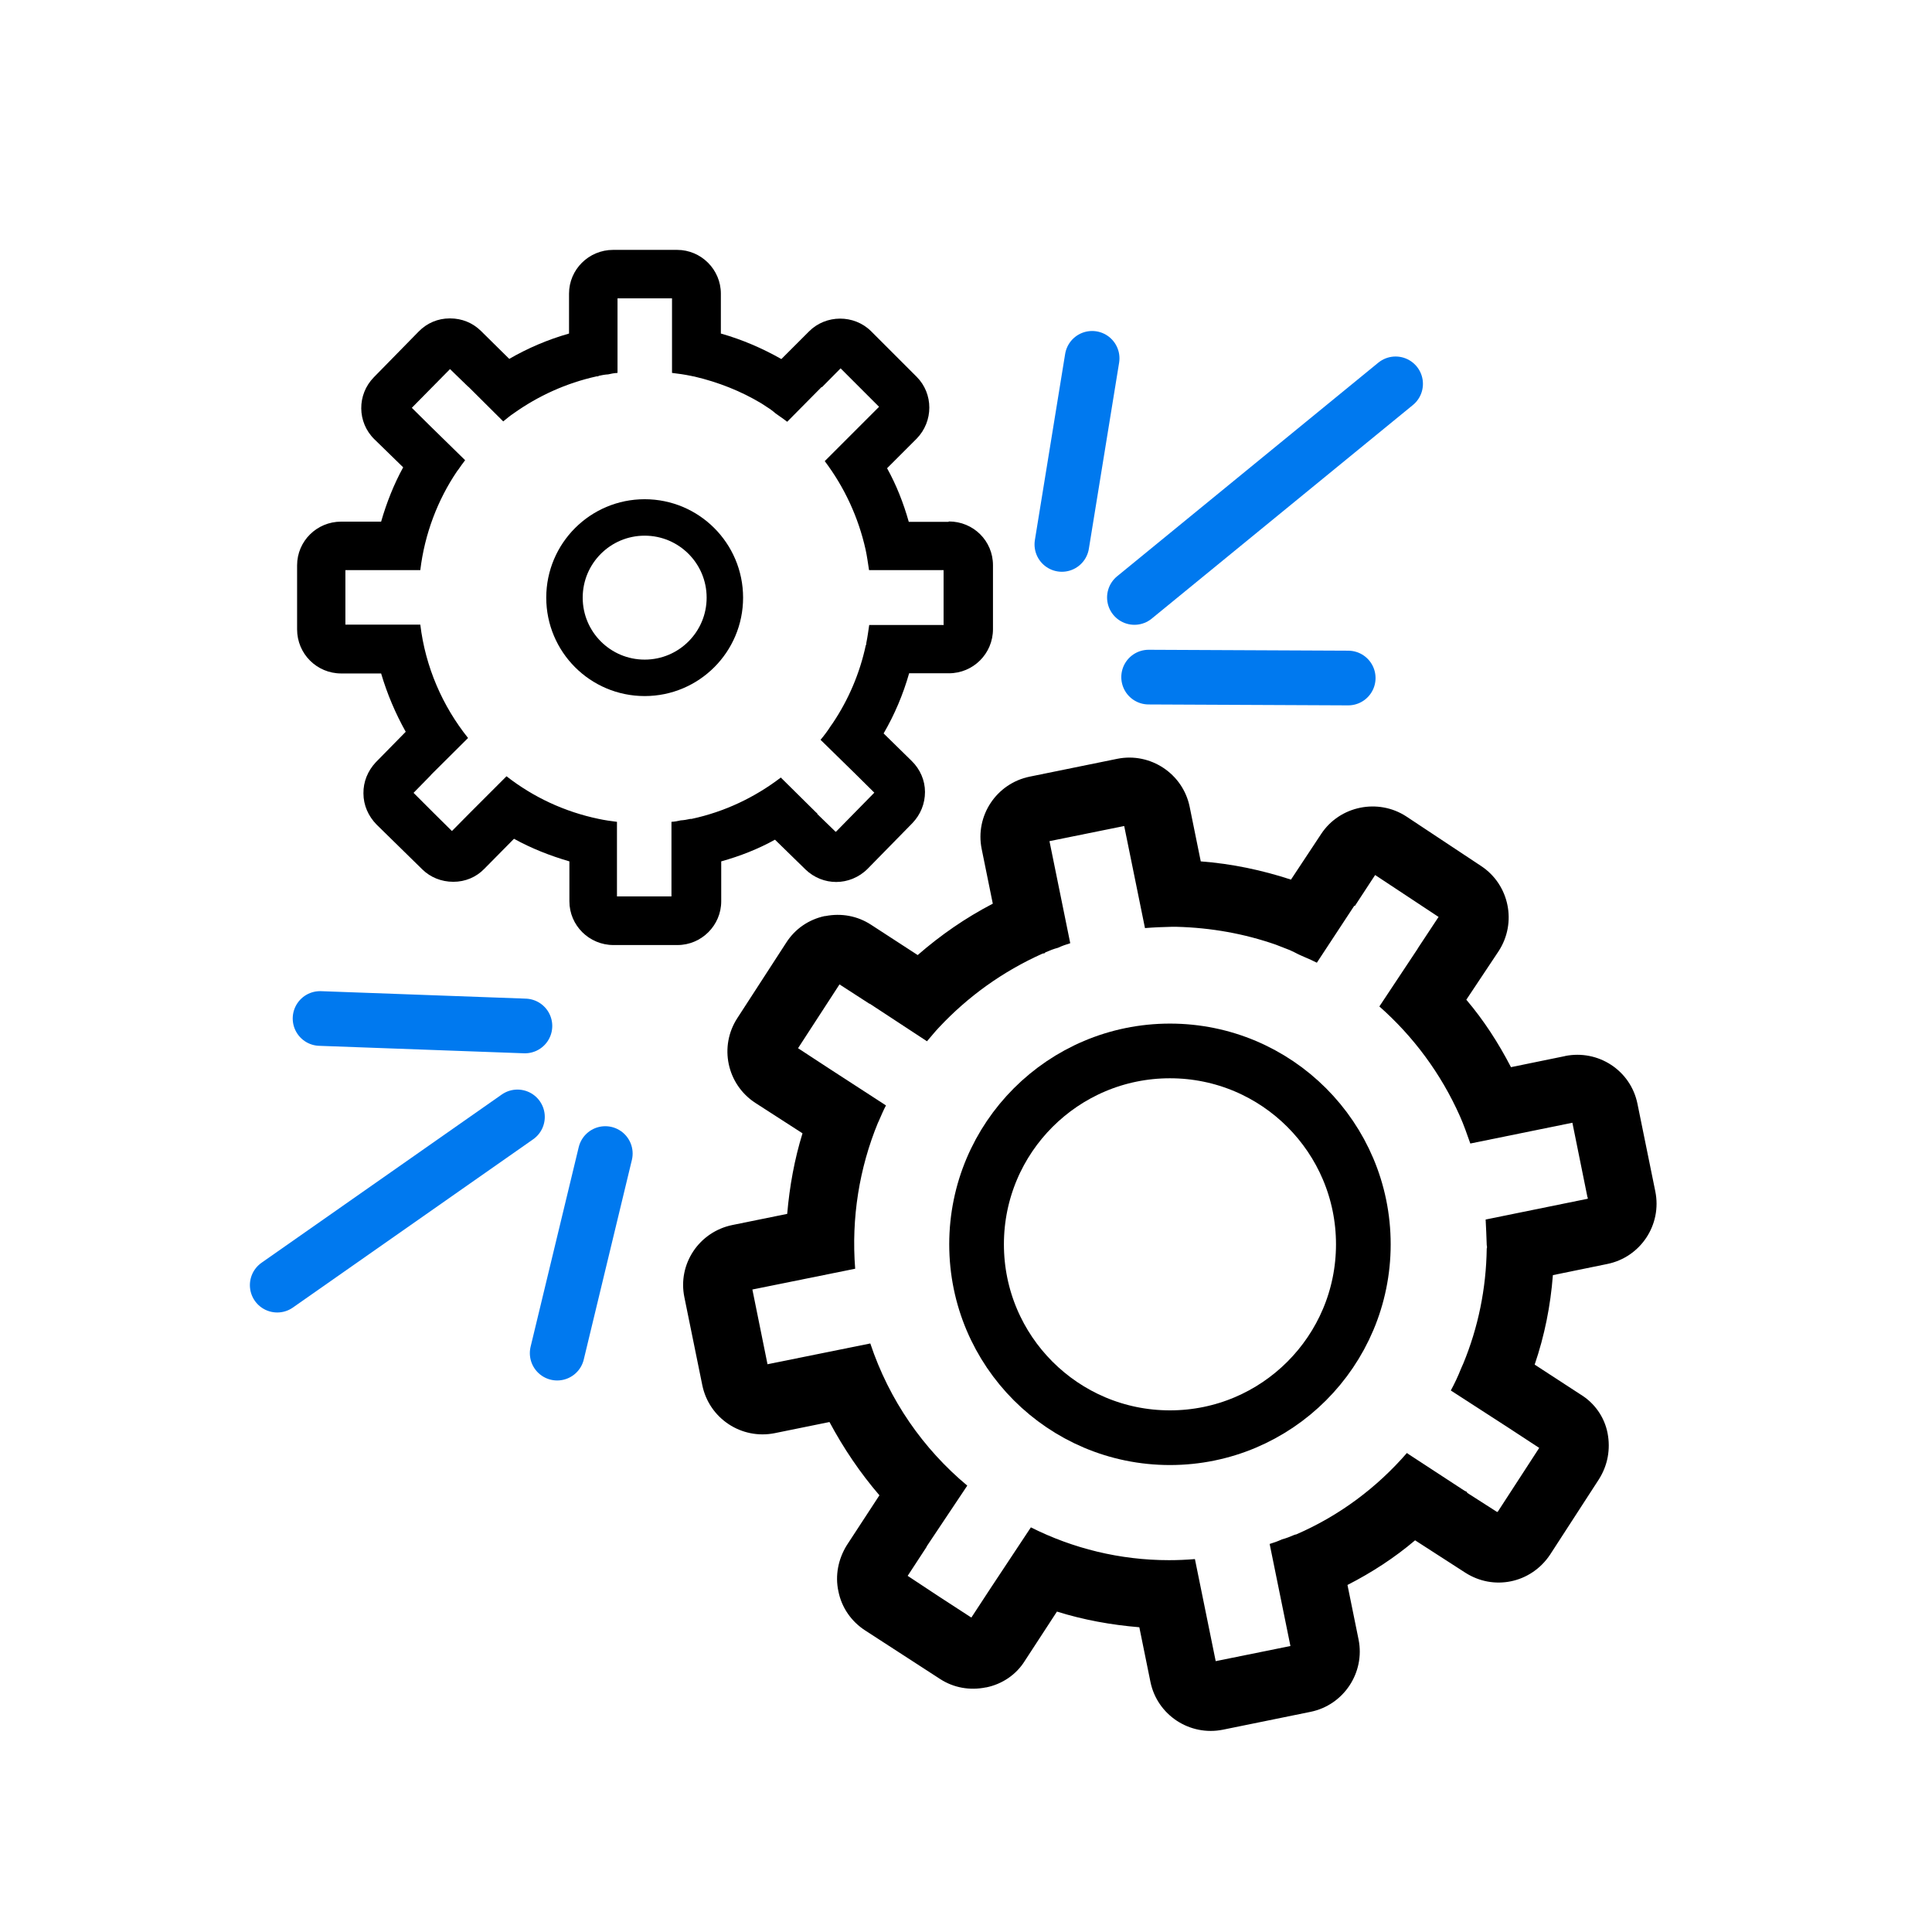
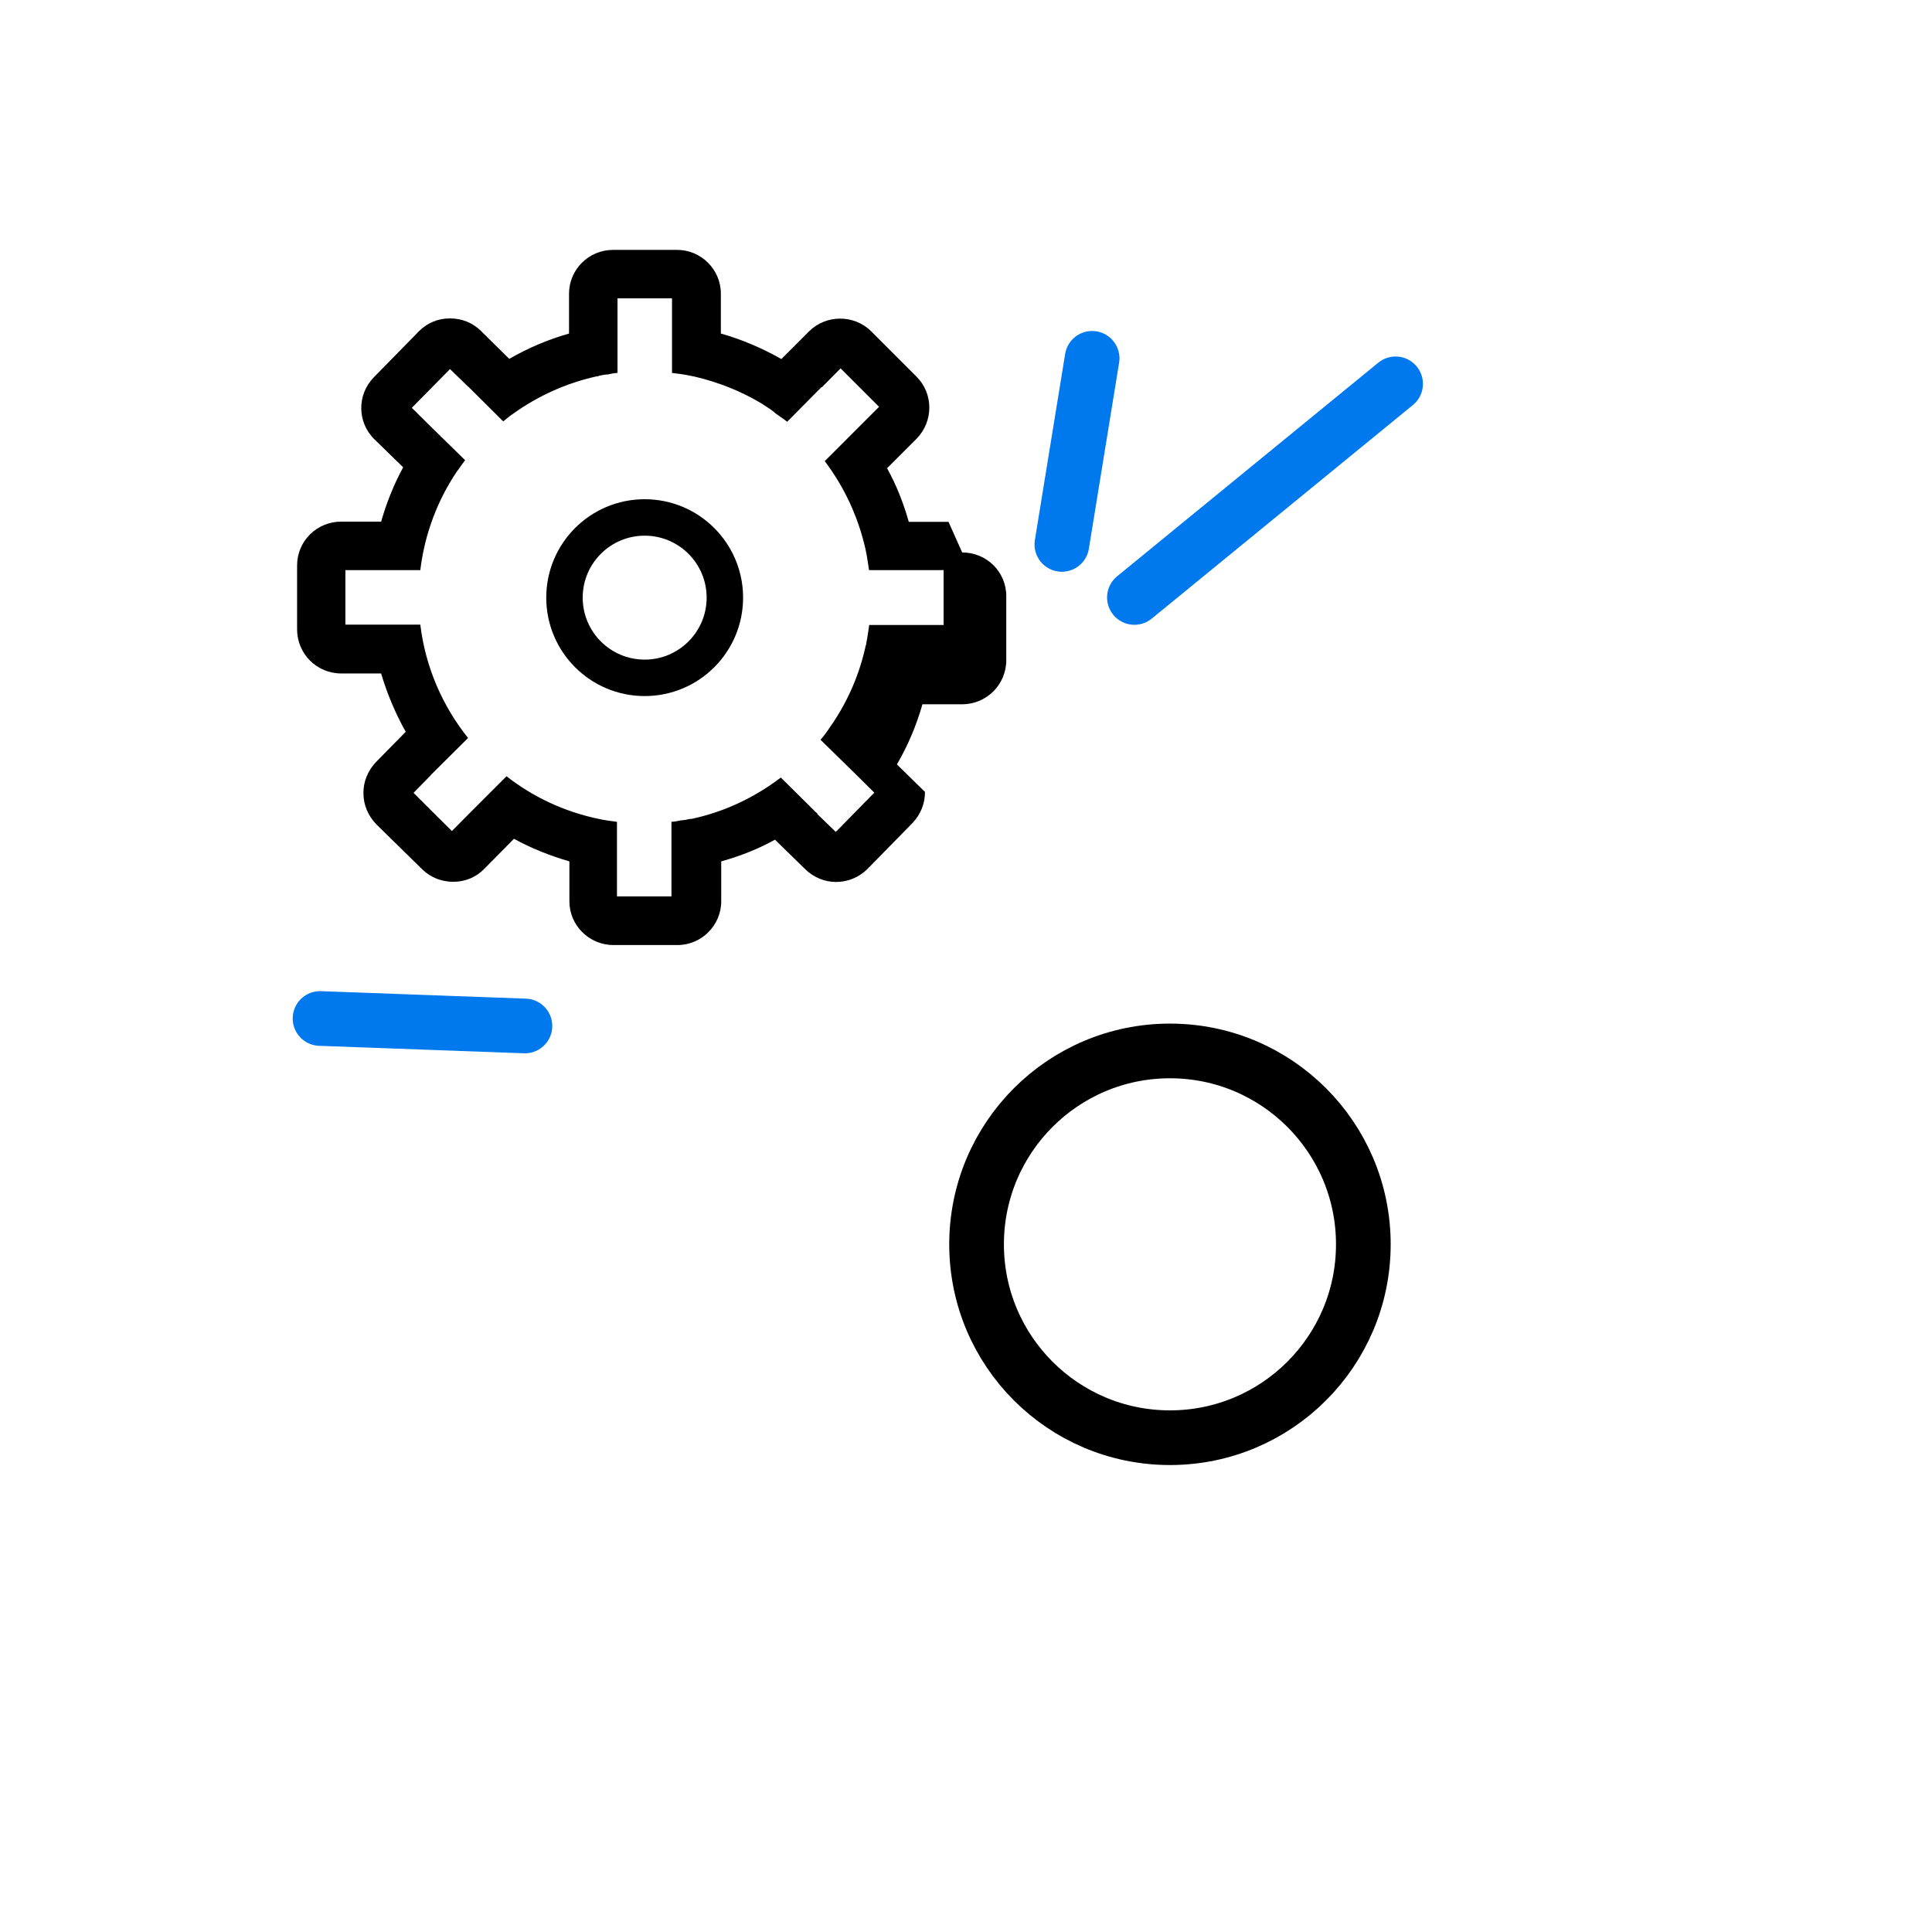
<svg xmlns="http://www.w3.org/2000/svg" id="Layer_1" version="1.1" viewBox="55 55 106 106">
  <defs>
    <style>
      .st0 {
        stroke-width: 2px;
      }

      .st0, .st1, .st2 {
        fill: none;
        stroke-miterlimit: 10;
      }

      .st0, .st2 {
        stroke: #000;
      }

      .st1 {
        stroke: #0079ef;
        stroke-linecap: round;
      }

      .st1, .st2 {
        stroke-width: 3px;
      }
    </style>
  </defs>
  <g>
-     <path d="M107.04,83.63h-2.18c-.29-1.03-.68-2.02-1.19-2.94l1.62-1.62c.93-.95.93-2.47,0-3.4l-2.5-2.5c-.93-.92-2.47-.92-3.4.01l-1.52,1.52c-1.04-.59-2.15-1.07-3.32-1.4v-2.19c0-1.32-1.08-2.4-2.4-2.4h-3.51c-1.34,0-2.42,1.08-2.42,2.4v2.19c-1.16.33-2.26.8-3.28,1.39l-1.56-1.54c-.45-.44-1.04-.68-1.68-.68h-.03c-.64,0-1.24.25-1.7.72l-2.46,2.51c-.93.95-.92,2.47.03,3.4l1.58,1.54c-.51.93-.91,1.94-1.21,2.98h-2.19c-1.34,0-2.42,1.07-2.42,2.4v3.51c0,1.34,1.08,2.42,2.42,2.42h2.19c.33,1.12.79,2.2,1.35,3.2l-1.64,1.67c-.44.47-.69,1.07-.68,1.71,0,.65.27,1.25.72,1.71l2.51,2.46c.45.44,1.05.68,1.7.68h.01c.64,0,1.25-.25,1.7-.72l1.62-1.64c.96.53,1.98.93,3.04,1.24v2.19c0,1.32,1.08,2.4,2.42,2.4h3.51c1.32,0,2.4-1.08,2.4-2.4v-2.19c1.04-.29,2.03-.68,2.95-1.19l1.68,1.64c.47.45,1.07.68,1.68.68s1.24-.24,1.72-.72l2.46-2.51c.45-.47.69-1.07.69-1.71s-.27-1.25-.73-1.7l-1.54-1.51c.6-1.03,1.07-2.14,1.4-3.3h2.18c1.34,0,2.42-1.08,2.42-2.42v-3.51c0-1.34-1.08-2.4-2.42-2.4h0ZM106.78,89.29h-4.09c-.05.33-.09.65-.16.99,0,.04,0,.09-.03.13-.33,1.54-.95,2.98-1.8,4.25-.04.05-.08.11-.12.17-.17.27-.36.52-.56.76l1.91,1.87,1.04,1.03-2.1,2.14h-.03l-1-.97v-.03l-.08-.07-1.84-1.82-.08-.08c-1.43,1.09-3.08,1.88-4.9,2.27h-.07c-.17.04-.35.07-.52.08-.16.04-.33.07-.51.08v4.09h-2.99v-4.09c-.33-.04-.68-.09-1-.16-1.88-.39-3.6-1.2-5.06-2.34l-.09.09-1.82,1.82-.09.09-.99,1h-.01l-1.05-1.04-1.05-1.05h0l.93-.95.04-.05.11-.11,1.8-1.79.11-.11c-1.4-1.75-2.34-3.89-2.62-6.22h-4.11v-2.99h4.11c.24-1.99.95-3.85,2.02-5.43.03-.03.05-.07.07-.09.12-.17.24-.35.37-.51l-1.92-1.88-1-.99h-.01l.68-.69,1.42-1.44,1,.97h.01l1.91,1.9c.19-.15.37-.31.57-.44,1.35-.96,2.88-1.66,4.55-2.03h.08s.03-.01.04-.03c.17-.04.35-.07.52-.08.16-.04.33-.07.51-.08v-4.09h2.99v4.09c.35.04.69.09,1.03.16.01,0,.03,0,.04.01l.16.03c1.32.31,2.55.8,3.67,1.47l.49.32c.11.08.2.15.29.23.08.05.16.12.24.17.13.09.27.19.4.29l1.88-1.9h.03l.99-1,.03-.03,2.11,2.11-.03.03h0l-1,1-.04.04-1.86,1.86-.05.05c1.07,1.42,1.84,3.06,2.24,4.85.08.36.13.75.19,1.13h4.09v2.99h.01Z" />
+     <path d="M107.04,83.63h-2.18c-.29-1.03-.68-2.02-1.19-2.94l1.62-1.62c.93-.95.93-2.47,0-3.4l-2.5-2.5c-.93-.92-2.47-.92-3.4.01l-1.52,1.52c-1.04-.59-2.15-1.07-3.32-1.4v-2.19c0-1.32-1.08-2.4-2.4-2.4h-3.51c-1.34,0-2.42,1.08-2.42,2.4v2.19c-1.16.33-2.26.8-3.28,1.39l-1.56-1.54c-.45-.44-1.04-.68-1.68-.68h-.03c-.64,0-1.24.25-1.7.72l-2.46,2.51c-.93.95-.92,2.47.03,3.4l1.58,1.54c-.51.93-.91,1.94-1.21,2.98h-2.19c-1.34,0-2.42,1.07-2.42,2.4v3.51c0,1.34,1.08,2.42,2.42,2.42h2.19c.33,1.12.79,2.2,1.35,3.2l-1.64,1.67c-.44.47-.69,1.07-.68,1.71,0,.65.27,1.25.72,1.71l2.51,2.46c.45.44,1.05.68,1.7.68h.01c.64,0,1.25-.25,1.7-.72l1.62-1.64c.96.53,1.98.93,3.04,1.24v2.19c0,1.32,1.08,2.4,2.42,2.4h3.51c1.32,0,2.4-1.08,2.4-2.4v-2.19c1.04-.29,2.03-.68,2.95-1.19l1.68,1.64c.47.45,1.07.68,1.68.68s1.24-.24,1.72-.72l2.46-2.51c.45-.47.69-1.07.69-1.71l-1.54-1.51c.6-1.03,1.07-2.14,1.4-3.3h2.18c1.34,0,2.42-1.08,2.42-2.42v-3.51c0-1.34-1.08-2.4-2.42-2.4h0ZM106.78,89.29h-4.09c-.05.33-.09.65-.16.99,0,.04,0,.09-.03.13-.33,1.54-.95,2.98-1.8,4.25-.04.05-.08.11-.12.17-.17.27-.36.52-.56.76l1.91,1.87,1.04,1.03-2.1,2.14h-.03l-1-.97v-.03l-.08-.07-1.84-1.82-.08-.08c-1.43,1.09-3.08,1.88-4.9,2.27h-.07c-.17.04-.35.07-.52.08-.16.04-.33.07-.51.08v4.09h-2.99v-4.09c-.33-.04-.68-.09-1-.16-1.88-.39-3.6-1.2-5.06-2.34l-.09.09-1.82,1.82-.09.09-.99,1h-.01l-1.05-1.04-1.05-1.05h0l.93-.95.04-.05.11-.11,1.8-1.79.11-.11c-1.4-1.75-2.34-3.89-2.62-6.22h-4.11v-2.99h4.11c.24-1.99.95-3.85,2.02-5.43.03-.03.05-.07.07-.09.12-.17.24-.35.37-.51l-1.92-1.88-1-.99h-.01l.68-.69,1.42-1.44,1,.97h.01l1.91,1.9c.19-.15.37-.31.57-.44,1.35-.96,2.88-1.66,4.55-2.03h.08s.03-.01.04-.03c.17-.04.35-.07.52-.08.16-.04.33-.07.51-.08v-4.09h2.99v4.09c.35.04.69.09,1.03.16.01,0,.03,0,.04.01l.16.03c1.32.31,2.55.8,3.67,1.47l.49.32c.11.08.2.15.29.23.08.05.16.12.24.17.13.09.27.19.4.29l1.88-1.9h.03l.99-1,.03-.03,2.11,2.11-.03.03h0l-1,1-.04.04-1.86,1.86-.05.05c1.07,1.42,1.84,3.06,2.24,4.85.08.36.13.75.19,1.13h4.09v2.99h.01Z" />
    <circle class="st0" cx="90.37" cy="87.79" r="4.4" />
  </g>
  <g>
-     <path d="M140.88,112.94l-2.98.61c-.69-1.33-1.49-2.57-2.45-3.7l1.77-2.66c1.02-1.56.59-3.65-.95-4.67l-4.12-2.73c-1.54-1-3.64-.58-4.66.96l-1.66,2.51c-1.59-.52-3.24-.87-4.95-1l-.61-3c-.37-1.81-2.15-2.99-3.96-2.63l-4.81.98c-1.83.37-3.01,2.15-2.64,3.97l.61,3c-1.5.78-2.87,1.73-4.12,2.82l-2.57-1.67c-.74-.48-1.62-.64-2.49-.47h-.04c-.88.19-1.63.7-2.12,1.47l-2.67,4.12c-1.02,1.56-.58,3.64.98,4.66l2.59,1.67c-.44,1.42-.71,2.91-.84,4.42l-3,.61c-1.83.37-3.02,2.14-2.64,3.97l.98,4.81c.37,1.83,2.15,3.01,3.98,2.64l3-.61c.77,1.44,1.69,2.8,2.74,4.02l-1.79,2.74c-.47.76-.65,1.66-.46,2.53.18.9.71,1.65,1.46,2.14l4.12,2.67c.74.48,1.63.64,2.51.46h.02c.88-.18,1.65-.7,2.12-1.46l1.76-2.7c1.47.46,2.97.73,4.52.86l.61,3c.37,1.81,2.15,2.99,3.98,2.62l4.81-.98c1.81-.37,2.99-2.15,2.63-3.96l-.61-3c1.35-.69,2.59-1.5,3.71-2.45l2.76,1.78c.77.49,1.65.64,2.49.47s1.63-.67,2.16-1.47l2.67-4.12c.49-.77.65-1.66.48-2.54s-.71-1.65-1.48-2.12l-2.52-1.64c.54-1.58.87-3.22,1-4.91l2.98-.61c1.83-.37,3.01-2.15,2.64-3.98l-.98-4.81c-.37-1.83-2.15-2.99-3.98-2.62h0ZM142.11,120.77l-5.6,1.14c.02.47.05.92.06,1.4.01.05.03.13,0,.19-.03,2.2-.47,4.34-1.29,6.32-.04.08-.08.17-.12.27-.16.41-.35.81-.56,1.2l3.14,2.03,1.71,1.12-2.28,3.51h-.04s-1.64-1.05-1.64-1.05v-.04s-.14-.07-.14-.07l-3.03-1.98-.13-.09c-1.65,1.9-3.7,3.44-6.08,4.47h-.02s-.05.01-.07.02c-.23.1-.46.19-.69.25-.21.1-.44.18-.67.25l1.14,5.6-4.1.83-1.14-5.6c-.47.04-.96.06-1.42.06-2.69,0-5.27-.64-7.58-1.8l-.1.15-1.98,2.99-.1.15-1.08,1.65h-.02s-1.74-1.13-1.74-1.13l-1.74-1.15h0l1.02-1.56.04-.08.12-.18,1.97-2.95.12-.18c-2.41-2.01-4.28-4.68-5.32-7.8l-5.64,1.14-.83-4.1,5.64-1.14c-.22-2.79.23-5.53,1.25-8.01.03-.04.05-.11.07-.15.12-.27.23-.54.37-.8l-3.16-2.05-1.65-1.08h-.02s.74-1.14.74-1.14l1.54-2.37,1.64,1.06h.02s3.14,2.06,3.14,2.06c.22-.25.43-.52.66-.76,1.58-1.69,3.49-3.07,5.68-4.05l.11-.02s.03-.03.05-.05c.23-.1.46-.19.69-.25.21-.1.44-.18.67-.25l-1.14-5.6,4.1-.83,1.14,5.6c.49-.04.98-.06,1.45-.07.02,0,.04,0,.06,0h.23c1.9.05,3.72.38,5.44.98l.77.3c.17.08.32.15.47.23.12.05.25.12.38.17.21.09.42.18.63.29l2.05-3.12h.04s1.08-1.65,1.08-1.65l.03-.04,3.48,2.3-.03.04h0l-1.09,1.65-.04.07-2.03,3.06-.06.09c1.86,1.64,3.38,3.68,4.42,6.02.21.47.39.99.57,1.5l5.6-1.14.83,4.1h.02Z" />
    <circle class="st2" cx="119.19" cy="123.27" r="10.61" />
  </g>
  <line class="st1" x1="117.24" y1="87.78" x2="131.57" y2="76.06" />
  <line class="st1" x1="114.92" y1="74.66" x2="113.26" y2="84.87" />
-   <line class="st1" x1="118.02" y1="92.15" x2="128.97" y2="92.2" />
  <line class="st1" x1="83.8" y1="111.29" x2="72.56" y2="110.88" />
-   <line class="st1" x1="83.39" y1="116.28" x2="70.21" y2="125.51" />
-   <line class="st1" x1="88.21" y1="118.29" x2="85.57" y2="129.24" />
</svg>